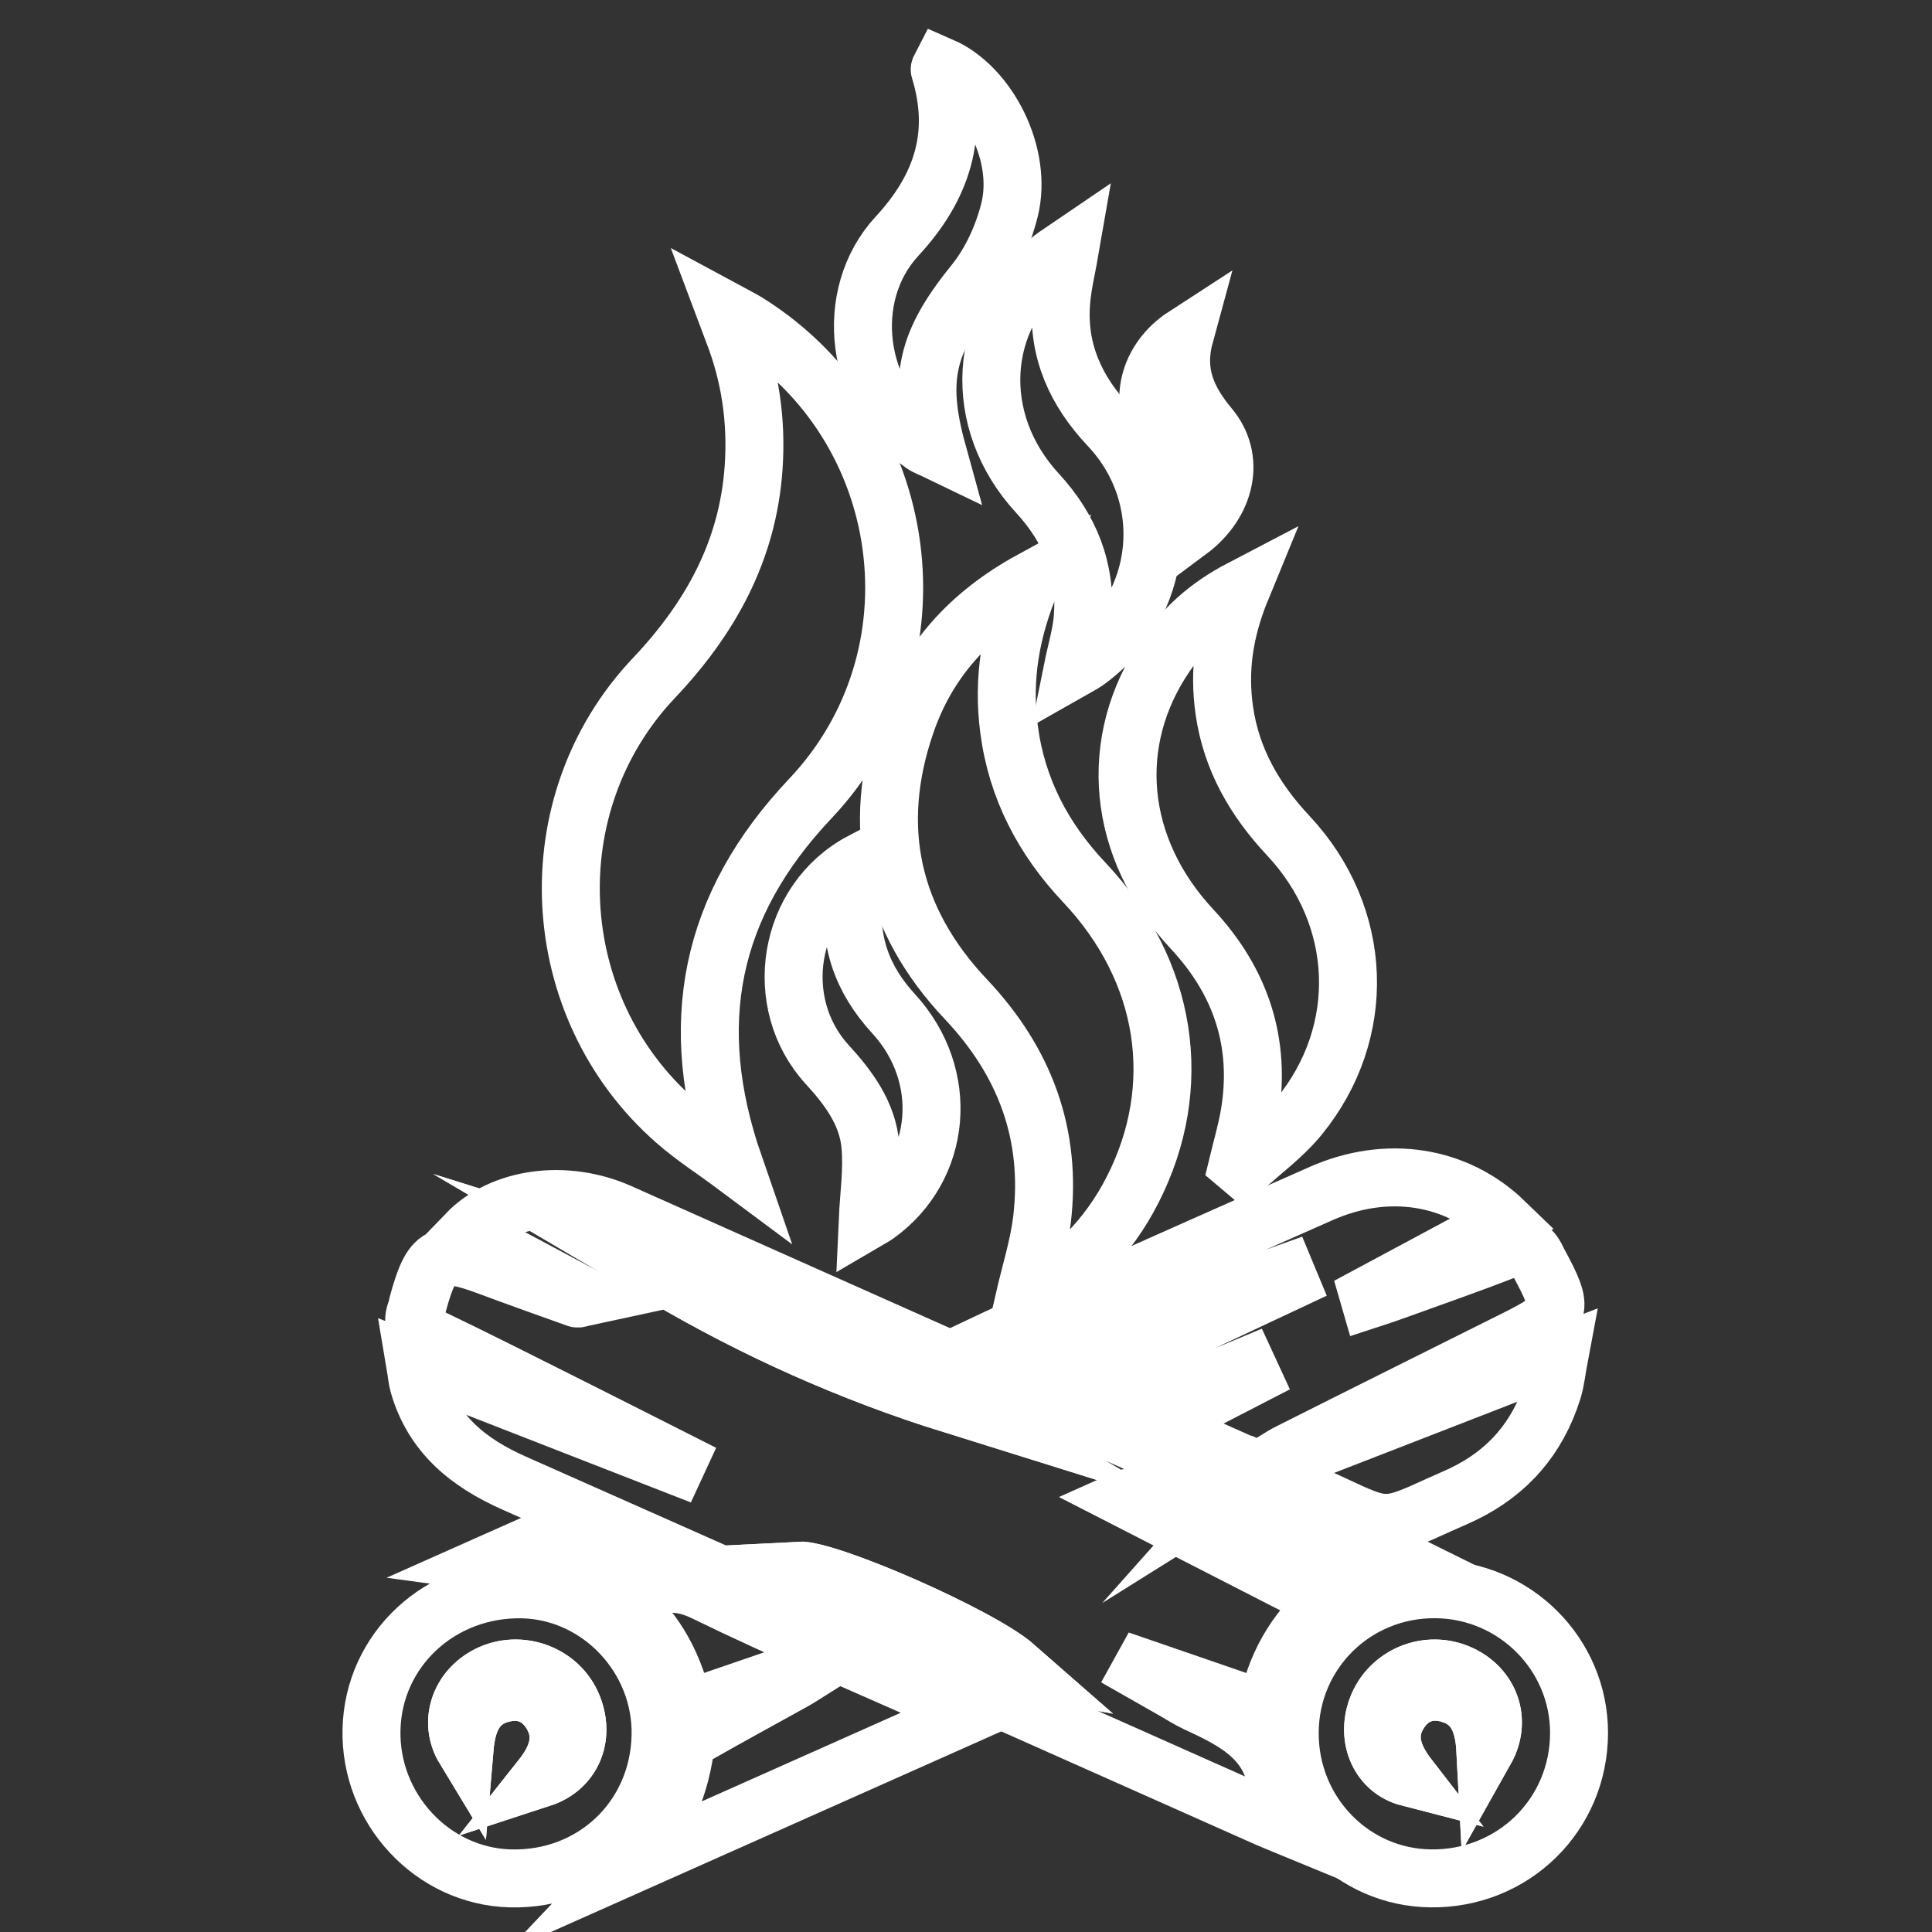
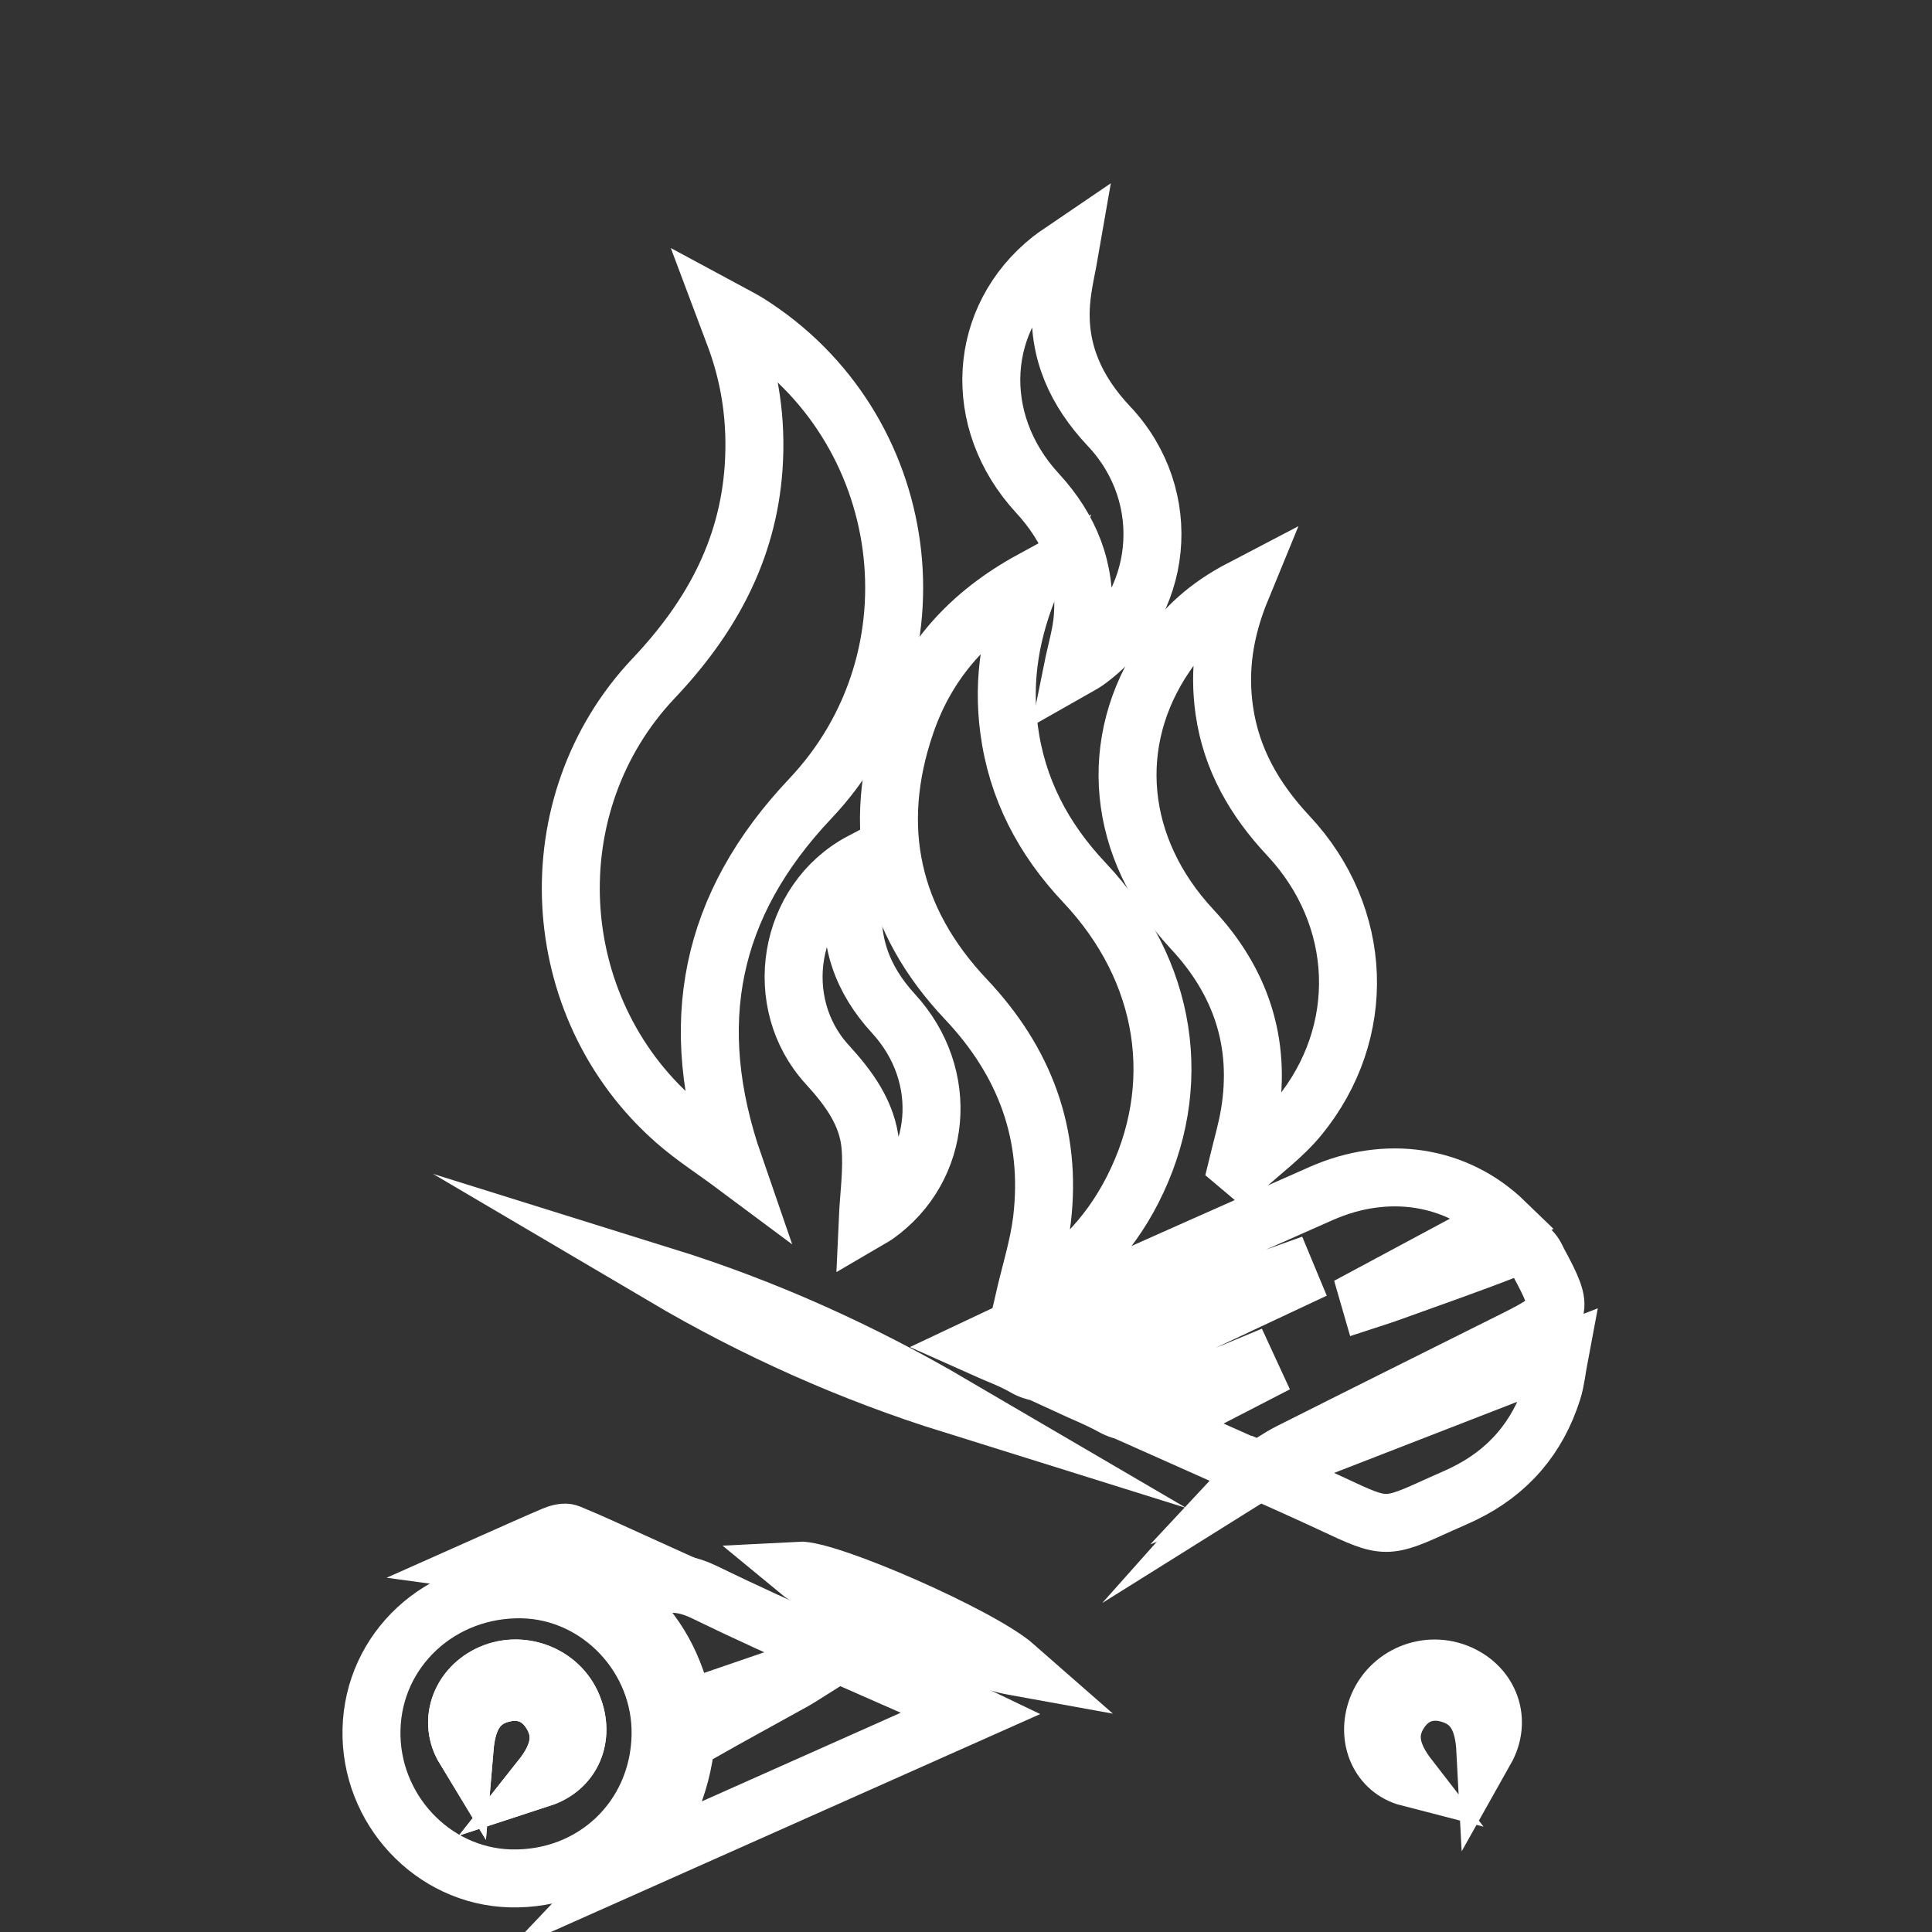
<svg xmlns="http://www.w3.org/2000/svg" version="1.1" id="Layer_1" x="0px" y="0px" width="100px" height="100px" viewBox="0 0 100 100" enable-background="new 0 0 100 100" xml:space="preserve">
  <rect x="0" y="0" width="100" height="100" fill="#333333" stroke="none" />
  <g>
-     <path fill="none" stroke="#FFFFFF" stroke-width="3" stroke-miterlimit="10" d="M72.966,81.014   c-0.76,0.254-1.416,0.533-2.097,0.672c-0.422,0.086-0.926,0.056-1.326-0.093c-3.545-1.319-7.075-2.676-10.607-4.019   c-0.188-0.074-0.387-0.133-0.672-0.004c3.437,1.761,6.869,3.521,10.453,5.354c-1.681,1.521-2.767,3.311-3.141,5.623   c-2.205-0.76-4.313-1.484-6.422-2.211c-0.033,0.063-0.067,0.124-0.104,0.188c0.579,0.33,1.159,0.66,1.741,0.99   c0.37,0.211,0.73,0.448,1.117,0.629c2.092,0.961,4.091,1.969,4.218,4.722c0.026,0.526,0.438,1.034,0.778,1.782   c-0.568-0.234-0.965-0.392-1.354-0.563c-12.978-5.773-25.949-11.563-38.936-17.318c-2.364-1.048-4.212-2.529-4.947-5.113   c-0.074-0.267-0.093-0.543-0.181-1.065c4.625,1.808,9.072,3.538,13.516,5.272c0.036-0.076,0.069-0.154,0.104-0.231   c-1.831-0.924-3.657-1.854-5.491-2.772c-2.488-1.246-4.972-2.508-7.484-3.709c-0.657-0.313-0.84-0.685-0.583-1.326   c0.038-0.102,0.047-0.209,0.074-0.313c0.727-2.667,1.168-2.891,3.718-1.938c1.505,0.562,3.017,1.095,4.528,1.638   c0.055,0.021,0.13-0.022,0.409-0.082c-2.133-1.14-4.121-2.197-6.129-3.271c1.826-1.899,5.134-2.336,7.922-1.094   c6.129,2.729,12.254,5.469,18.384,8.194c7.075,3.147,14.155,6.29,21.233,9.437C72.105,80.573,72.506,80.787,72.966,81.014z    M49.285,72.698c-4.733-2.771-9.7-5.013-14.939-6.644C39.072,68.84,44.047,71.063,49.285,72.698z M52.561,86.266   c-1.83-1.604-9.729-5.061-11.25-4.977C43.061,82.734,49.918,85.79,52.561,86.266z" />
    <path fill="none" stroke="#FFFFFF" stroke-width="3" stroke-miterlimit="10" d="M37.995,60.296   c-1.016-0.757-2.09-1.442-3.039-2.276c-6.727-5.902-7.277-16.409-1.118-22.917c2.93-3.097,4.862-6.576,5.167-10.873   c0.171-2.424-0.164-4.772-1.047-7.039c-0.112-0.289-0.216-0.583-0.42-1.125c0.529,0.286,0.864,0.447,1.173,0.642   c8.549,5.367,10.185,17.275,3.229,24.629C36.722,46.854,35.477,53.014,37.995,60.296z" />
    <path fill="none" stroke="#FFFFFF" stroke-width="3" stroke-miterlimit="10" d="M65.15,76.135c-1.743-0.777-3.487-1.556-5.28-2.354   c1.708-0.881,3.319-1.713,4.933-2.545c-0.08-0.174-0.162-0.348-0.242-0.521c-1.588,0.666-3.22,1.247-4.748,2.031   c-0.83,0.426-1.479,0.47-2.271,0.031c-0.713-0.396-1.479-0.693-2.293-1.069c3.89-1.826,7.694-3.61,11.497-5.396   c-0.057-0.14-0.113-0.271-0.171-0.408c-1.251,0.453-2.528,0.845-3.745,1.369c-2.559,1.097-5.102,2.229-7.612,3.422   c-0.774,0.369-1.418,0.51-2.196,0.058c-0.668-0.39-1.416-0.649-2.338-1.063c0.746-0.352,1.303-0.619,1.866-0.873   c5.28-2.354,10.558-4.713,15.847-7.047c3.377-1.49,6.977-0.953,9.494,1.485c-2.379,1.276-4.707,2.524-7.039,3.776   c0.021,0.068,0.045,0.14,0.064,0.21c0.324-0.106,0.65-0.209,0.973-0.325c2.077-0.752,4.172-1.473,6.229-2.284   c0.746-0.292,1.138-0.096,1.44,0.558c0.026,0.064,0.063,0.127,0.096,0.189c1.324,2.456,1.255,2.698-1.204,3.93   c-3.896,1.948-7.793,3.885-11.683,5.844c-0.566,0.285-1.094,0.664-1.635,1.002L65.15,76.135z" />
    <path fill="none" stroke="#FFFFFF" stroke-width="3" stroke-miterlimit="10" d="M53.408,30.017c-1.121,2.629-1.521,5.14-1.18,7.729   c0.401,3.068,1.765,5.673,3.896,7.93c4.315,4.577,5.229,10.555,2.499,15.908c-1.266,2.482-3.139,4.373-5.629,5.75   c0.335-1.461,0.771-2.811,0.938-4.191c0.529-4.422-0.883-8.188-3.939-11.424c-3.878-4.102-4.94-8.907-3.111-14.242   C47.992,34.23,50.156,31.792,53.408,30.017z" />
    <path fill="none" stroke="#FFFFFF" stroke-width="3" stroke-miterlimit="10" d="M34.19,89.844   c-0.096,4.279-3.494,7.496-7.787,7.381c-4.022-0.113-7.27-3.599-7.174-7.701c0.094-4.144,3.561-7.355,7.82-7.26   C31.035,82.359,34.284,85.807,34.19,89.844z M24.045,90.514c0.118-1.392,0.549-2.527,1.994-2.869   c0.994-0.229,1.861,0.088,2.432,0.945c0.807,1.21,0.417,2.346-0.458,3.451c1.615-0.527,2.277-2.133,1.626-3.732   c-0.683-1.687-2.737-2.439-4.379-1.613C23.784,87.443,23.208,89.134,24.045,90.514z" />
-     <path fill="none" stroke="#FFFFFF" stroke-width="3" stroke-miterlimit="10" d="M66.756,89.672c0.021-4.15,3.37-7.445,7.54-7.414   c4.104,0.026,7.438,3.364,7.435,7.436c-0.004,4.24-3.403,7.58-7.674,7.531C69.993,97.18,66.732,93.811,66.756,89.672z    M76.882,90.586c0.87-1.546,0.232-3.238-1.309-3.938c-1.681-0.768-3.665,0.057-4.302,1.772c-0.58,1.563,0.127,3.188,1.646,3.58   c-0.854-1.106-1.255-2.255-0.423-3.455c0.604-0.878,1.533-1.171,2.551-0.864C76.352,88.072,76.805,89.122,76.882,90.586z" />
    <path fill="none" stroke="#FFFFFF" stroke-width="3" stroke-miterlimit="10" d="M64.255,30.468   c-0.914,2.221-1.183,4.253-0.882,6.326c0.365,2.52,1.57,4.604,3.311,6.463c3.902,4.168,4.131,10.173,0.551,14.545   c-0.832,1.013-1.932,1.813-2.907,2.707c-0.087-0.073-0.179-0.149-0.267-0.224c0.213-0.883,0.475-1.76,0.623-2.653   c0.603-3.668-0.459-6.835-2.979-9.536c-3.898-4.182-4.438-9.715-1.354-14.212C61.285,32.515,62.468,31.401,64.255,30.468z" />
    <path fill="none" stroke="#FFFFFF" stroke-width="3" stroke-miterlimit="10" d="M41.864,86.318   c-2.107,0.726-4.217,1.449-6.446,2.209c-0.453-2.215-1.414-4.072-3.131-5.521c1.362-1.012,2.521-1.397,4.165-0.6   c4.163,2.032,8.443,3.823,12.676,5.716c0.317,0.145,0.621,0.307,1.132,0.551c-6.046,2.694-11.91,5.309-17.773,7.918   c1.666-1.754,2.65-3.744,2.971-6.1c0.036-0.271,0.389-0.563,0.667-0.725c1.642-0.938,3.306-1.838,4.958-2.756   c0.294-0.164,0.573-0.353,0.857-0.531C41.914,86.432,41.891,86.375,41.864,86.318z" />
    <path fill="none" stroke="#FFFFFF" stroke-width="3" stroke-miterlimit="10" d="M55.516,34.647   c0.195-0.967,0.461-1.823,0.527-2.689c0.193-2.485-0.656-4.601-2.348-6.435c-3.443-3.737-3.116-9.082,0.705-12.102   c0.303-0.239,0.638-0.438,1.017-0.697c-0.181,1.052-0.423,1.996-0.494,2.952c-0.185,2.502,0.771,4.574,2.474,6.382   c3.439,3.646,2.865,9.302-1.19,12.193C56.012,34.388,55.795,34.488,55.516,34.647z" />
    <path fill="none" stroke="#FFFFFF" stroke-width="3" stroke-miterlimit="10" d="M65.134,76.152   c5.109-1.985,10.218-3.969,15.591-6.057c-0.146,0.771-0.195,1.348-0.365,1.889c-0.768,2.438-2.309,4.229-4.616,5.343   c-0.386,0.187-0.78,0.351-1.169,0.526c-2.844,1.299-2.842,1.293-5.615-0.006c-1.258-0.59-2.527-1.15-3.8-1.723   C65.15,76.135,65.134,76.152,65.134,76.152z" />
-     <path fill="none" stroke="#FFFFFF" stroke-width="3" stroke-miterlimit="10" d="M48.723,3.428c2.444,1.065,4.239,4.599,3.53,7.438   c-0.334,1.337-0.962,2.72-1.822,3.783c-2.429,2.998-2.965,4.907-1.919,8.709c-0.302-0.146-0.552-0.225-0.756-0.37   c-3.446-2.417-4.186-7.671-1.323-10.765c2.348-2.542,3.228-5.291,2.207-8.615C48.625,3.562,48.693,3.487,48.723,3.428z" />
    <path fill="none" stroke="#FFFFFF" stroke-width="3" stroke-miterlimit="10" d="M44.586,44.602   c-0.134,0.599-0.294,1.137-0.368,1.688c-0.321,2.38,0.395,4.396,2.031,6.176c2.957,3.22,2.517,7.992-0.887,10.421   c-0.167,0.119-0.358,0.209-0.448,0.262c0.057-1.278,0.255-2.59,0.137-3.865c-0.151-1.652-1.113-2.957-2.226-4.174   C39.892,51.914,40.764,46.629,44.586,44.602z" />
-     <path fill="none" stroke="#FFFFFF" stroke-width="3" stroke-miterlimit="10" d="M61.518,27.493   c0.535-2.121-0.344-3.489-1.412-4.901c-1.26-1.677-0.683-3.978,1.207-5.203c-0.518,1.905,0.137,3.332,1.293,4.716   C63.945,23.704,63.514,26.009,61.518,27.493z" />
    <path fill="none" stroke="#FFFFFF" stroke-width="3" stroke-miterlimit="10" d="M25.431,80.896c0.992-0.441,2.09-0.941,3.201-1.414   c0.245-0.104,0.586-0.211,0.809-0.121c1.134,0.463,2.246,0.988,3.528,1.568c-1.253,0.629-2.221,1.061-3.56,0.573   C28.147,81.05,26.711,81.072,25.431,80.896z" />
    <path fill="none" stroke="#FFFFFF" stroke-width="3" stroke-miterlimit="10" d="M49.285,72.698   c-5.238-1.636-10.213-3.858-14.939-6.644C39.584,67.688,44.552,69.927,49.285,72.698z" />
    <path fill="none" stroke="#FFFFFF" stroke-width="3" stroke-miterlimit="10" d="M52.561,86.266c-2.642-0.476-9.5-3.531-11.25-4.977   C42.831,81.205,50.73,84.658,52.561,86.266z" />
    <path fill="none" stroke="#FFFFFF" stroke-width="3" stroke-miterlimit="10" d="M24.045,90.514c-0.837-1.38-0.261-3.07,1.216-3.818   c1.642-0.826,3.696-0.07,4.379,1.613c0.651,1.603-0.011,3.205-1.626,3.732c0.875-1.105,1.265-2.241,0.458-3.451   c-0.571-0.857-1.438-1.178-2.432-0.945C24.594,87.986,24.163,89.122,24.045,90.514z" />
    <path fill="none" stroke="#FFFFFF" stroke-width="3" stroke-miterlimit="10" d="M76.882,90.586   c-0.077-1.464-0.53-2.514-1.834-2.904c-1.016-0.305-1.944-0.012-2.551,0.866c-0.832,1.2-0.435,2.347,0.423,3.455   c-1.521-0.392-2.229-2.019-1.648-3.58c0.64-1.719,2.623-2.54,4.305-1.774C77.113,87.348,77.752,89.04,76.882,90.586z" />
  </g>
</svg>